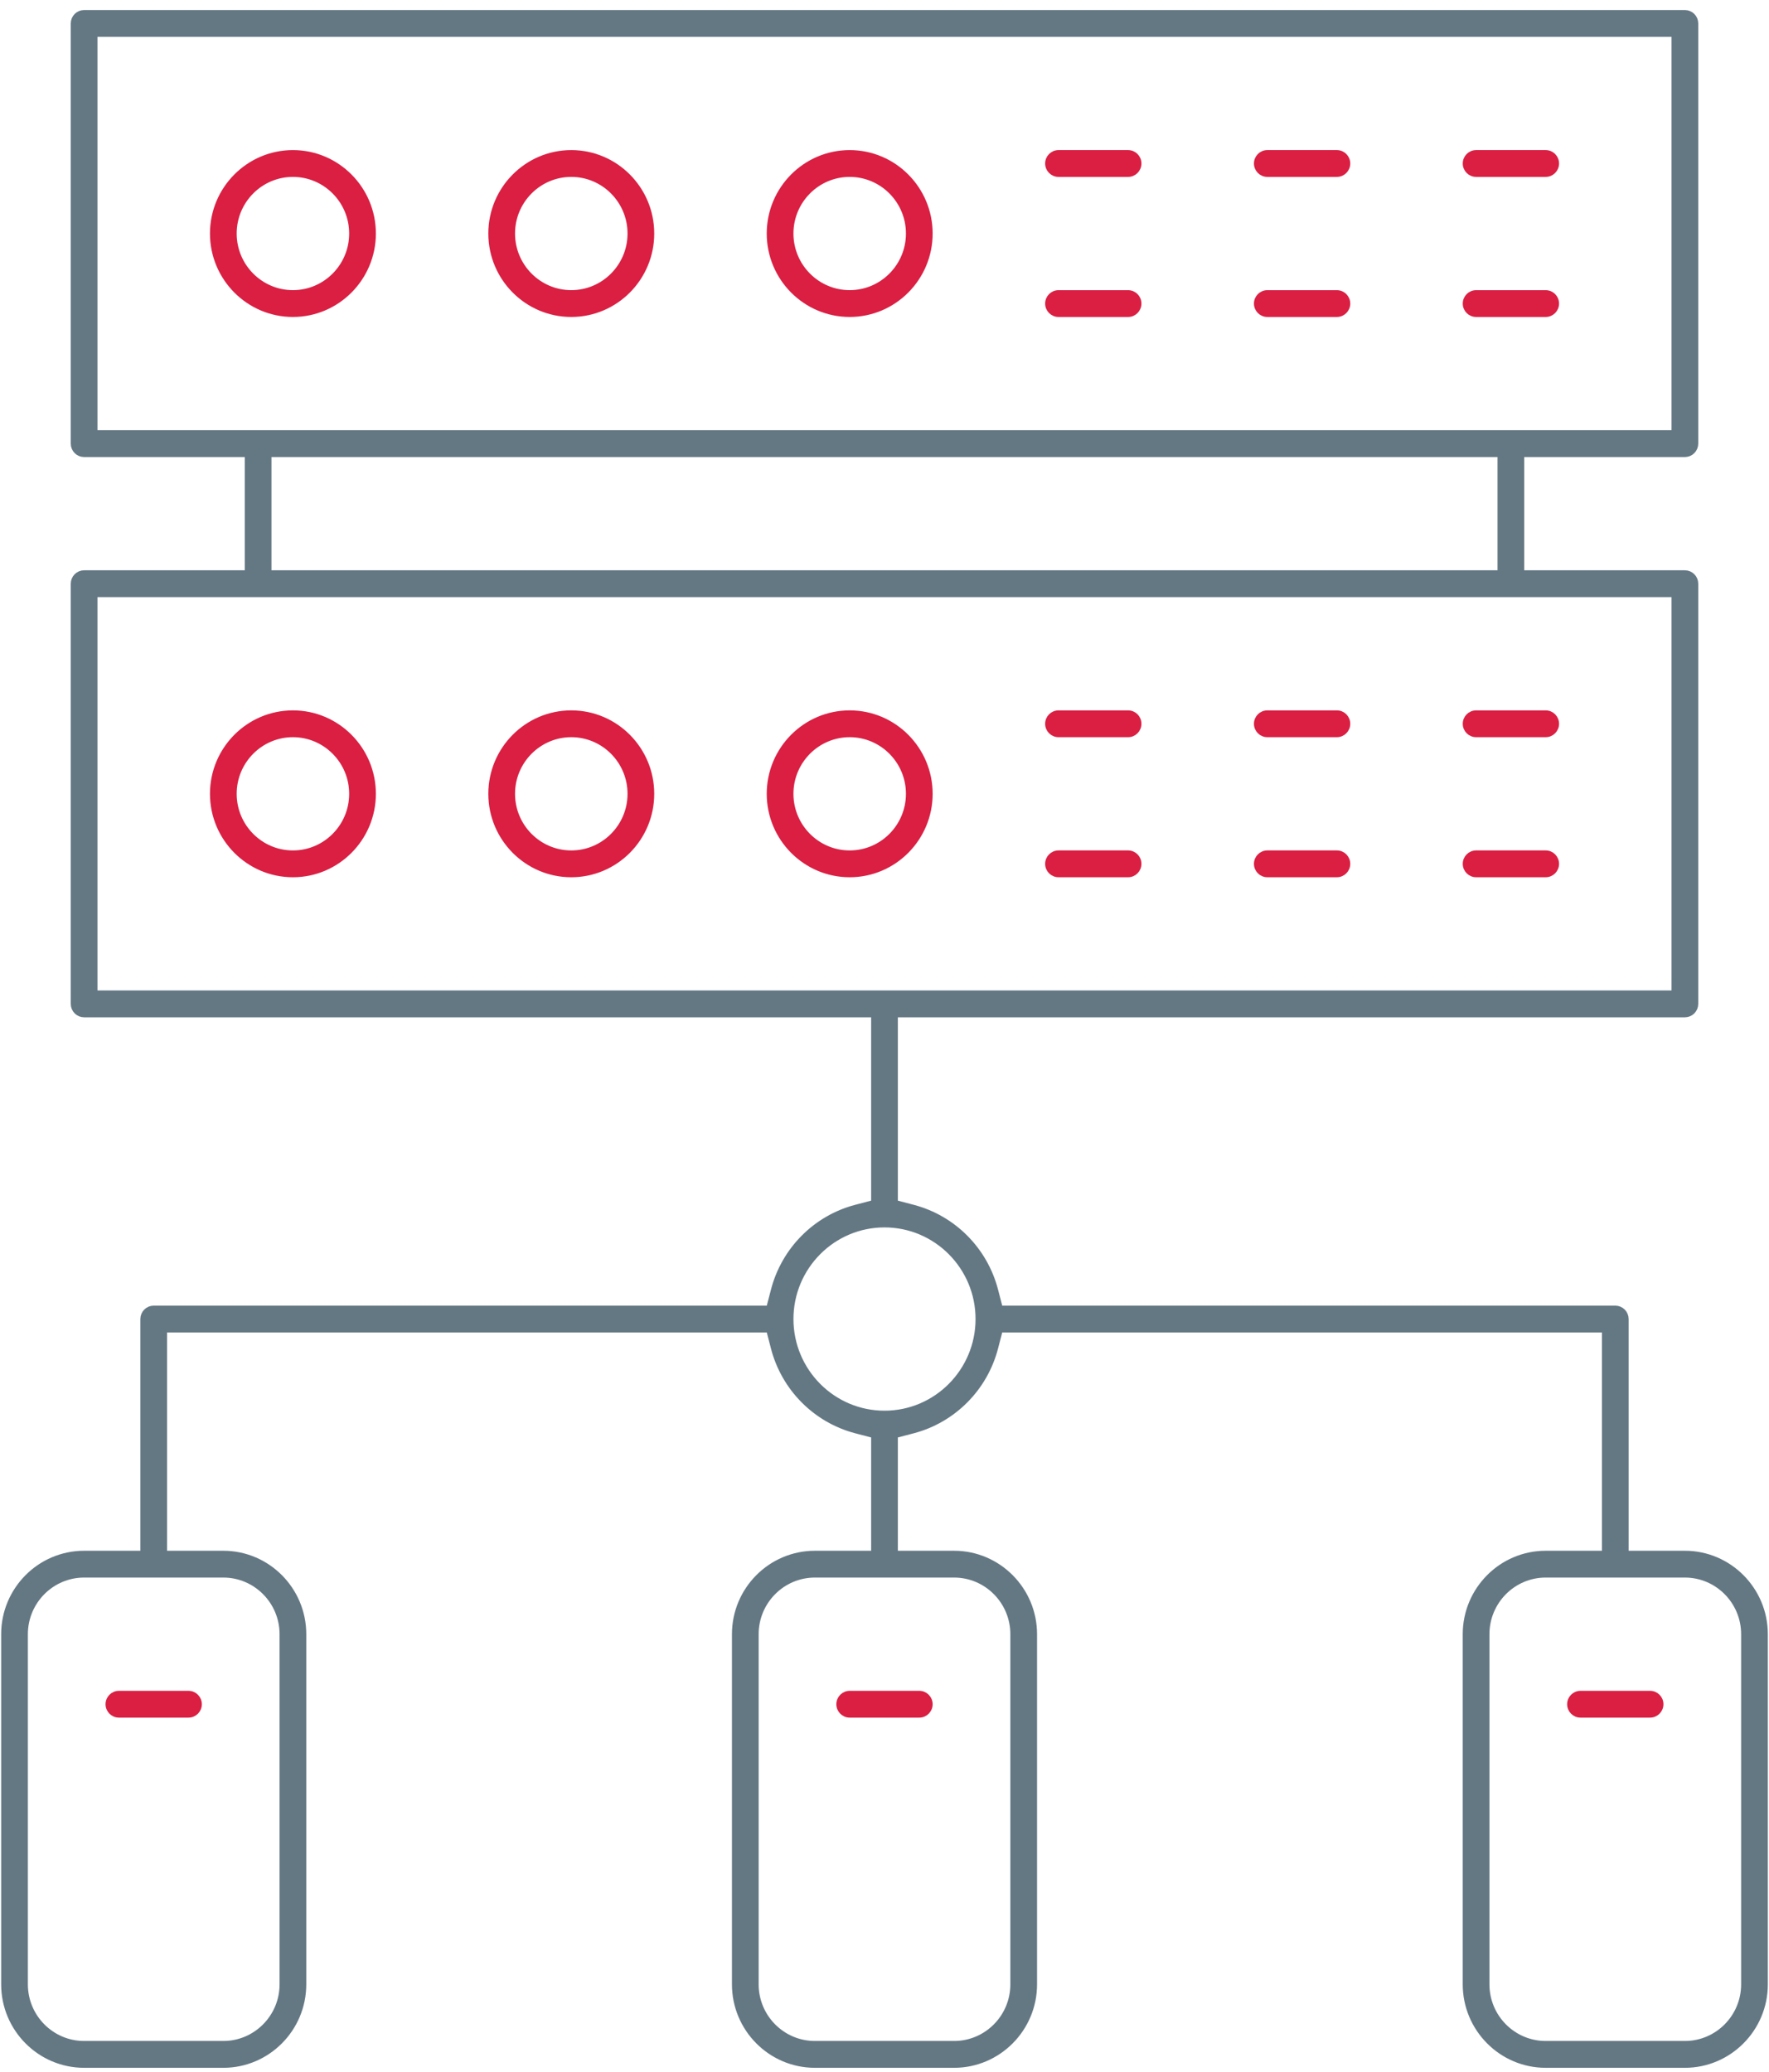
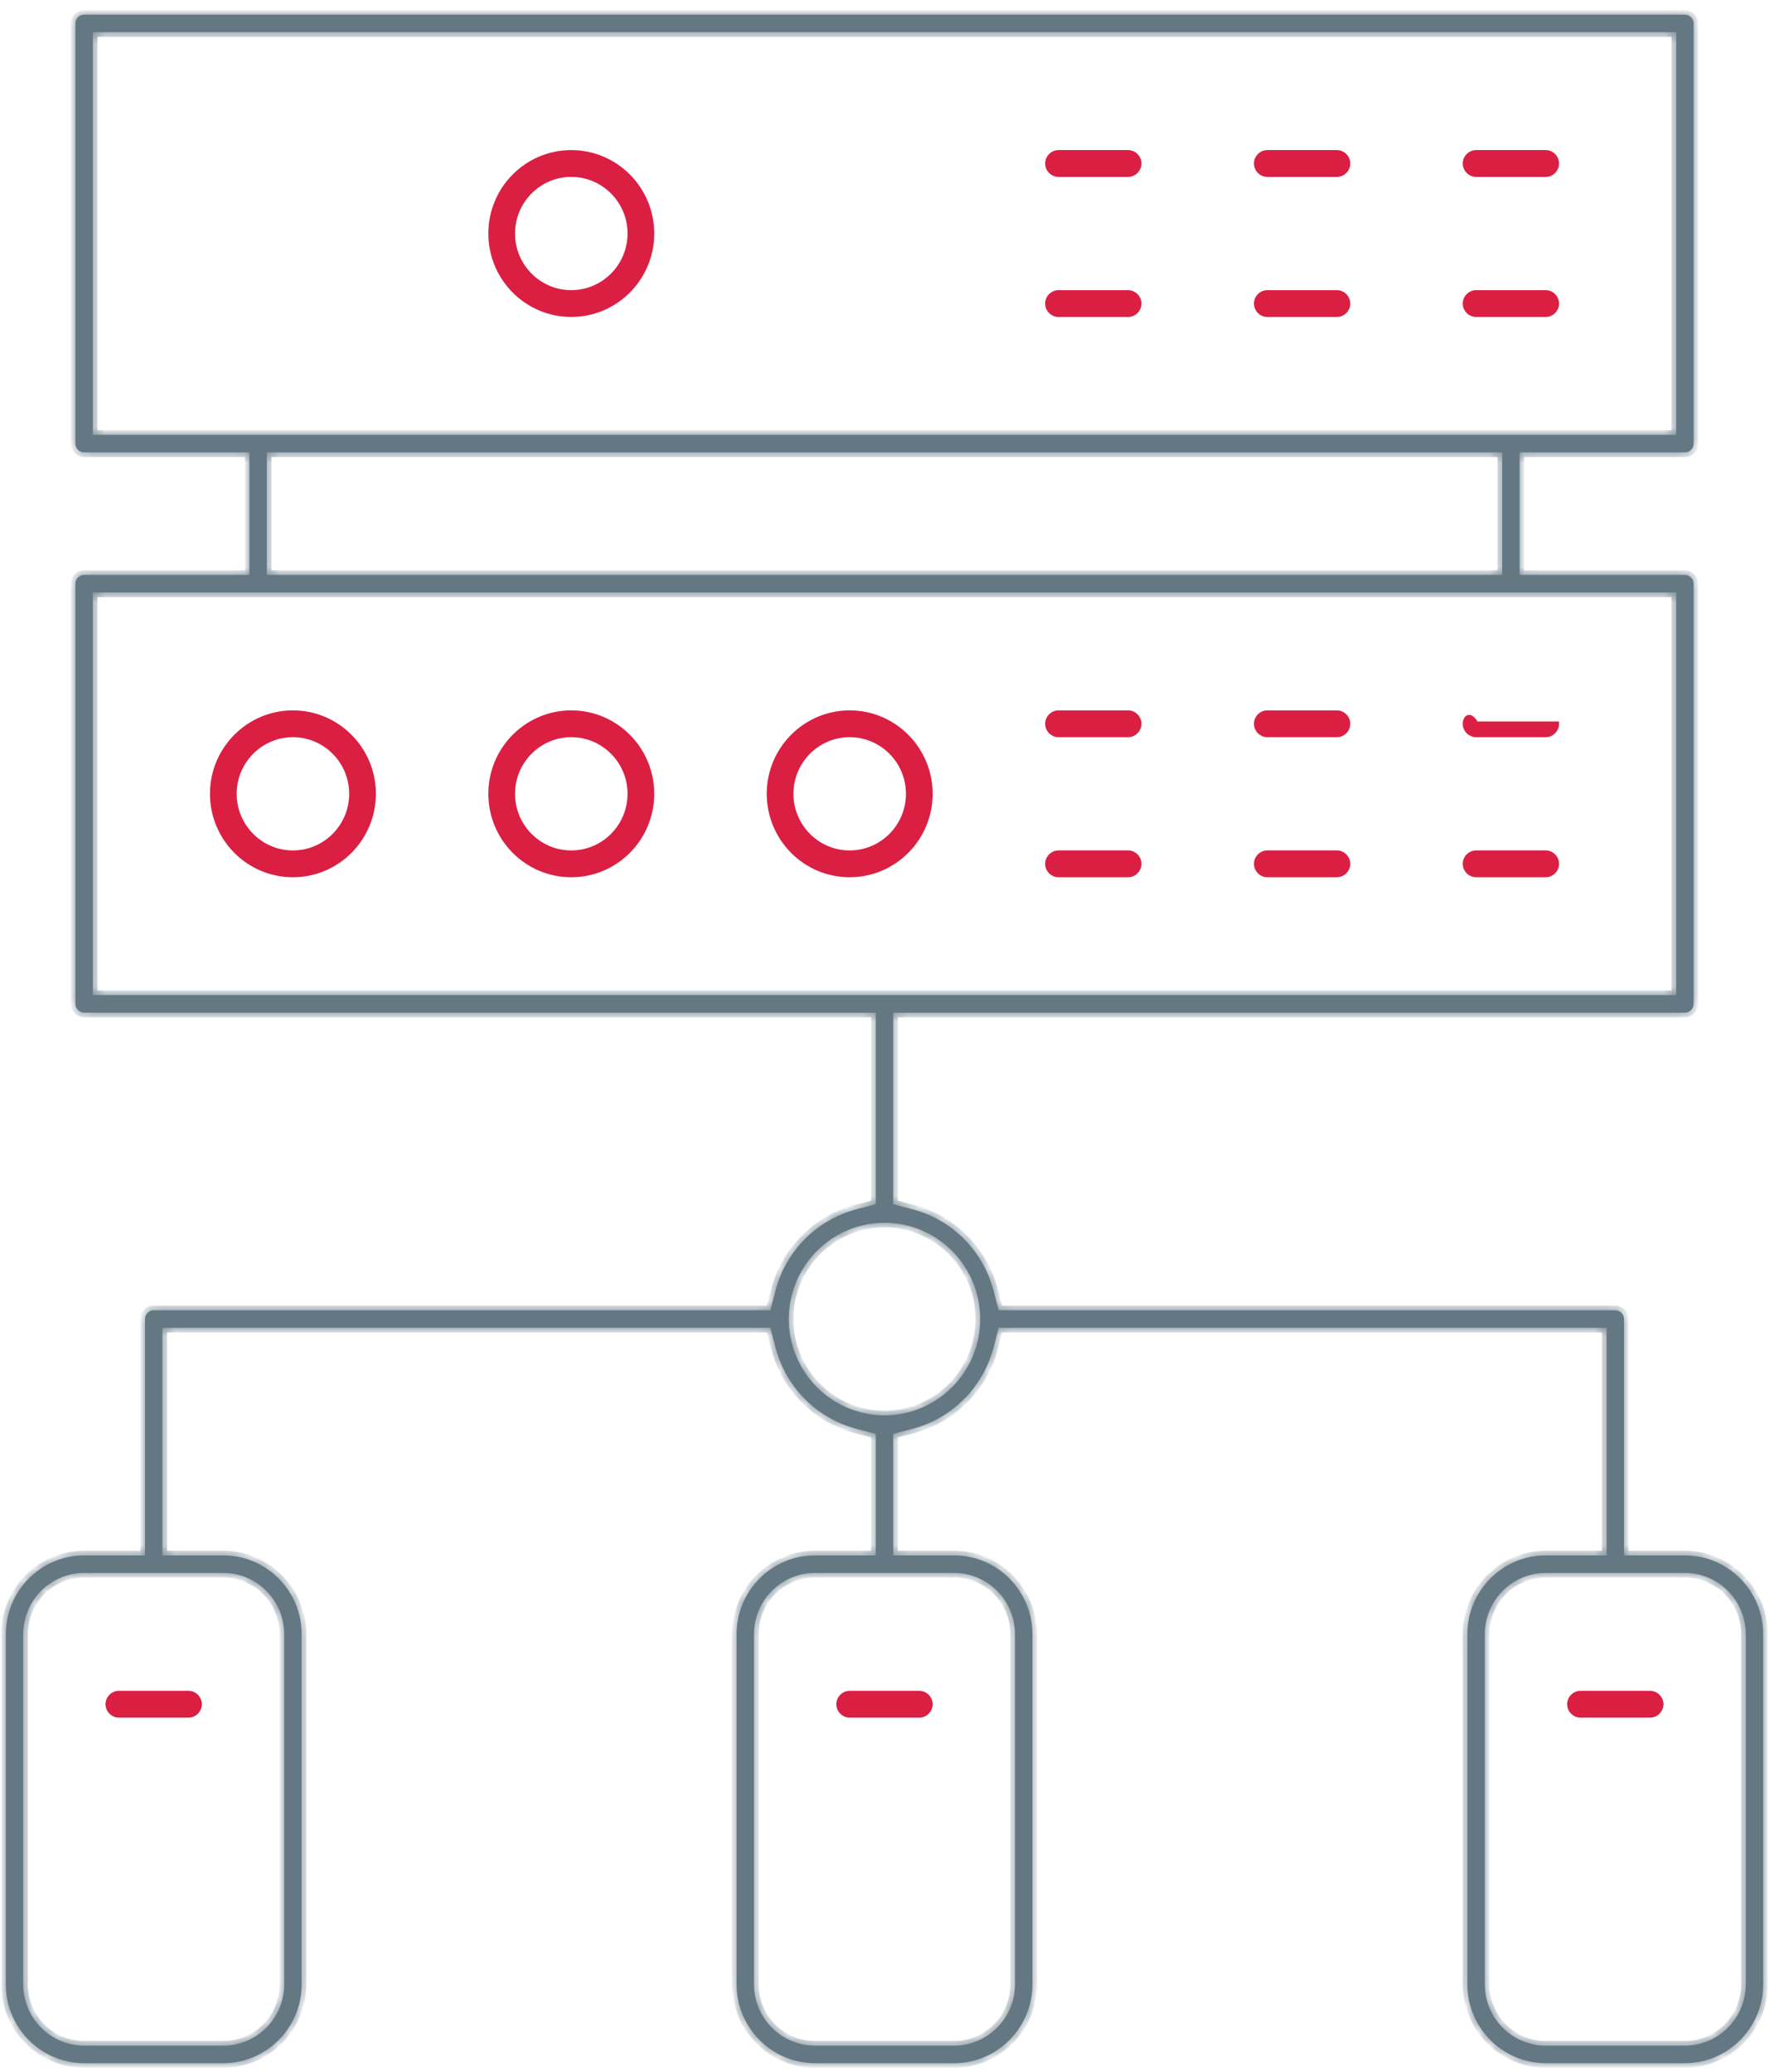
<svg xmlns="http://www.w3.org/2000/svg" width="152" height="178" viewBox="0 0 152 178" fill="none">
  <path d="M25.169 61.234C21.347 61.234 18.241 64.36 18.241 68.203C18.241 72.046 21.347 75.172 25.169 75.172C28.991 75.172 32.097 72.046 32.097 68.203C32.097 64.36 28.991 61.234 25.169 61.234ZM25.169 73.268C22.395 73.268 20.137 70.997 20.137 68.203C20.137 65.409 22.395 63.138 25.169 63.138C27.943 63.138 30.202 65.409 30.202 68.203C30.202 70.997 27.943 73.268 25.169 73.268Z" fill="#DA1F43" stroke="#DA1F43" stroke-width="0.4" />
  <path d="M49.087 61.234C45.265 61.234 42.159 64.36 42.159 68.203C42.159 72.046 45.265 75.172 49.087 75.172C52.909 75.172 56.015 72.046 56.015 68.203C56.015 64.36 52.909 61.234 49.087 61.234ZM49.087 73.268C46.313 73.268 44.054 70.997 44.054 68.203C44.054 65.409 46.313 63.138 49.087 63.138C51.861 63.138 54.12 65.409 54.12 68.203C54.12 70.997 51.861 73.268 49.087 73.268Z" fill="#DA1F43" stroke="#DA1F43" stroke-width="0.4" />
  <path d="M73.009 61.234C69.187 61.234 66.081 64.36 66.081 68.203C66.081 72.046 69.187 75.172 73.009 75.172C76.831 75.172 79.937 72.046 79.937 68.203C79.937 64.36 76.831 61.234 73.009 61.234ZM73.009 73.268C70.235 73.268 67.976 70.997 67.976 68.203C67.976 65.409 70.235 63.138 73.009 63.138C75.783 63.138 78.042 65.409 78.042 68.203C78.042 70.997 75.783 73.268 73.009 73.268Z" fill="#DA1F43" stroke="#DA1F43" stroke-width="0.4" />
  <path d="M90.951 63.138H96.931C97.455 63.138 97.878 62.71 97.878 62.186C97.878 61.661 97.455 61.234 96.931 61.234H90.951C90.426 61.234 90.003 61.661 90.003 62.186C90.003 62.71 90.426 63.138 90.951 63.138Z" fill="#DA1F43" stroke="#DA1F43" stroke-width="0.4" />
  <path d="M90.951 75.171H96.931C97.455 75.171 97.878 74.743 97.878 74.219C97.878 73.695 97.455 73.267 96.931 73.267H90.951C90.426 73.267 90.003 73.695 90.003 74.219C90.003 74.743 90.426 75.171 90.951 75.171Z" fill="#DA1F43" stroke="#DA1F43" stroke-width="0.4" />
  <path d="M108.892 63.138H114.872C115.397 63.138 115.82 62.71 115.82 62.186C115.82 61.661 115.397 61.234 114.872 61.234H108.892C108.368 61.234 107.945 61.661 107.945 62.186C107.945 62.71 108.368 63.138 108.892 63.138Z" fill="#DA1F43" stroke="#DA1F43" stroke-width="0.4" />
  <path d="M108.892 75.171H114.872C115.397 75.171 115.82 74.743 115.82 74.219C115.82 73.695 115.397 73.267 114.872 73.267H108.892C108.368 73.267 107.945 73.695 107.945 74.219C107.945 74.743 108.368 75.171 108.892 75.171Z" fill="#DA1F43" stroke="#DA1F43" stroke-width="0.4" />
-   <path d="M126.833 63.138H132.814C133.338 63.138 133.761 62.71 133.761 62.186C133.761 61.661 133.338 61.234 132.814 61.234H126.833C126.309 61.234 125.886 61.661 125.886 62.186C125.886 62.71 126.309 63.138 126.833 63.138Z" fill="#DA1F43" stroke="#DA1F43" stroke-width="0.4" />
+   <path d="M126.833 63.138H132.814C133.338 63.138 133.761 62.71 133.761 62.186H126.833C126.309 61.234 125.886 61.661 125.886 62.186C125.886 62.71 126.309 63.138 126.833 63.138Z" fill="#DA1F43" stroke="#DA1F43" stroke-width="0.4" />
  <path d="M126.833 75.171H132.814C133.338 75.171 133.761 74.743 133.761 74.219C133.761 73.695 133.338 73.267 132.814 73.267H126.833C126.309 73.267 125.886 73.695 125.886 74.219C125.886 74.743 126.309 75.171 126.833 75.171Z" fill="#DA1F43" stroke="#DA1F43" stroke-width="0.4" />
  <path d="M10.216 147.376H16.197C16.721 147.376 17.144 146.948 17.144 146.424C17.144 145.9 16.721 145.472 16.197 145.472H10.216C9.692 145.472 9.269 145.9 9.269 146.424C9.269 146.948 9.692 147.376 10.216 147.376Z" fill="#DA1F43" stroke="#DA1F43" stroke-width="0.4" />
  <path d="M73.009 147.376H78.989C79.514 147.376 79.937 146.948 79.937 146.424C79.937 145.9 79.514 145.472 78.989 145.472H73.009C72.485 145.472 72.062 145.9 72.062 146.424C72.062 146.948 72.485 147.376 73.009 147.376Z" fill="#DA1F43" stroke="#DA1F43" stroke-width="0.4" />
  <mask id="path-12-outside-1" maskUnits="userSpaceOnUse" x="-0.5" y="0.262" width="153" height="178" fill="black">
-     <rect fill="white" x="-0.5" y="0.262" width="153" height="178" />
    <path d="M151.5 140.407C151.5 136.676 148.48 133.638 144.772 133.638H139.54V113.33C139.54 112.915 139.205 112.578 138.792 112.578H85.805L85.368 110.893C84.48 107.475 81.816 104.798 78.425 103.907L76.748 103.465V87.005H144.772C145.185 87.005 145.52 86.668 145.52 86.253V50.151C145.52 49.735 145.185 49.398 144.772 49.398H130.569V38.869H144.772C145.185 38.869 145.52 38.532 145.52 38.116V2.014C145.52 1.599 145.185 1.262 144.772 1.262H7.228C6.815 1.262 6.48 1.599 6.48 2.014V38.116C6.48 38.532 6.815 38.869 7.228 38.869H21.431V49.398H7.228C6.815 49.398 6.48 49.735 6.48 50.151V86.253C6.48 86.668 6.815 87.005 7.228 87.005H75.252V103.465L73.578 103.904C70.181 104.798 67.523 107.475 66.635 110.89L66.195 112.578H13.208C12.795 112.578 12.46 112.915 12.46 113.33V133.638H7.228C3.517 133.638 0.5 136.676 0.5 140.407V170.492C0.5 174.223 3.517 177.262 7.228 177.262H19.188C22.899 177.262 25.916 174.223 25.916 170.492V140.407C25.916 136.676 22.899 133.638 19.188 133.638H13.955V114.082H66.195L66.632 115.767C67.517 119.182 70.181 121.862 73.575 122.756L75.252 123.195V133.638H70.02C66.309 133.638 63.292 136.676 63.292 140.407V170.492C63.292 174.223 66.309 177.262 70.02 177.262H81.98C85.688 177.262 88.708 174.223 88.708 170.492V140.407C88.708 136.676 85.688 133.638 81.98 133.638H76.748V123.195L78.422 122.756C81.816 121.862 84.48 119.182 85.368 115.767L85.805 114.082H138.045V133.638H132.812C129.104 133.638 126.084 136.676 126.084 140.407V170.492C126.084 174.223 129.104 177.262 132.812 177.262H144.772C148.48 177.262 151.5 174.223 151.5 170.492V140.407ZM19.188 135.142C22.074 135.142 24.421 137.504 24.421 140.407V170.492C24.421 173.396 22.074 175.757 19.188 175.757H7.228C4.342 175.757 1.995 173.396 1.995 170.492V140.407C1.995 137.504 4.342 135.142 7.228 135.142H19.188ZM7.975 37.364V2.766H144.025V37.364H7.975ZM129.074 38.869V49.398H22.926V38.869H129.074ZM7.975 85.501V50.903H144.025V85.501H7.975ZM81.98 135.142C84.866 135.142 87.213 137.504 87.213 140.407V170.492C87.213 173.396 84.866 175.757 81.98 175.757H70.02C67.134 175.757 64.787 173.396 64.787 170.492V140.407C64.787 137.504 67.134 135.142 70.02 135.142H81.98ZM76 121.604C71.464 121.604 67.777 117.894 67.777 113.33C67.777 108.766 71.464 105.057 76 105.057C80.536 105.057 84.223 108.766 84.223 113.33C84.223 117.894 80.536 121.604 76 121.604ZM150.005 170.492C150.005 173.396 147.658 175.757 144.772 175.757H132.812C129.926 175.757 127.579 173.396 127.579 170.492V140.407C127.579 137.504 129.926 135.142 132.812 135.142H144.772C147.658 135.142 150.005 137.504 150.005 140.407V170.492Z" />
  </mask>
  <path d="M151.5 140.407C151.5 136.676 148.48 133.638 144.772 133.638H139.54V113.33C139.54 112.915 139.205 112.578 138.792 112.578H85.805L85.368 110.893C84.48 107.475 81.816 104.798 78.425 103.907L76.748 103.465V87.005H144.772C145.185 87.005 145.52 86.668 145.52 86.253V50.151C145.52 49.735 145.185 49.398 144.772 49.398H130.569V38.869H144.772C145.185 38.869 145.52 38.532 145.52 38.116V2.014C145.52 1.599 145.185 1.262 144.772 1.262H7.228C6.815 1.262 6.48 1.599 6.48 2.014V38.116C6.48 38.532 6.815 38.869 7.228 38.869H21.431V49.398H7.228C6.815 49.398 6.48 49.735 6.48 50.151V86.253C6.48 86.668 6.815 87.005 7.228 87.005H75.252V103.465L73.578 103.904C70.181 104.798 67.523 107.475 66.635 110.89L66.195 112.578H13.208C12.795 112.578 12.46 112.915 12.46 113.33V133.638H7.228C3.517 133.638 0.5 136.676 0.5 140.407V170.492C0.5 174.223 3.517 177.262 7.228 177.262H19.188C22.899 177.262 25.916 174.223 25.916 170.492V140.407C25.916 136.676 22.899 133.638 19.188 133.638H13.955V114.082H66.195L66.632 115.767C67.517 119.182 70.181 121.862 73.575 122.756L75.252 123.195V133.638H70.02C66.309 133.638 63.292 136.676 63.292 140.407V170.492C63.292 174.223 66.309 177.262 70.02 177.262H81.98C85.688 177.262 88.708 174.223 88.708 170.492V140.407C88.708 136.676 85.688 133.638 81.98 133.638H76.748V123.195L78.422 122.756C81.816 121.862 84.48 119.182 85.368 115.767L85.805 114.082H138.045V133.638H132.812C129.104 133.638 126.084 136.676 126.084 140.407V170.492C126.084 174.223 129.104 177.262 132.812 177.262H144.772C148.48 177.262 151.5 174.223 151.5 170.492V140.407ZM19.188 135.142C22.074 135.142 24.421 137.504 24.421 140.407V170.492C24.421 173.396 22.074 175.757 19.188 175.757H7.228C4.342 175.757 1.995 173.396 1.995 170.492V140.407C1.995 137.504 4.342 135.142 7.228 135.142H19.188ZM7.975 37.364V2.766H144.025V37.364H7.975ZM129.074 38.869V49.398H22.926V38.869H129.074ZM7.975 85.501V50.903H144.025V85.501H7.975ZM81.98 135.142C84.866 135.142 87.213 137.504 87.213 140.407V170.492C87.213 173.396 84.866 175.757 81.98 175.757H70.02C67.134 175.757 64.787 173.396 64.787 170.492V140.407C64.787 137.504 67.134 135.142 70.02 135.142H81.98ZM76 121.604C71.464 121.604 67.777 117.894 67.777 113.33C67.777 108.766 71.464 105.057 76 105.057C80.536 105.057 84.223 108.766 84.223 113.33C84.223 117.894 80.536 121.604 76 121.604ZM150.005 170.492C150.005 173.396 147.658 175.757 144.772 175.757H132.812C129.926 175.757 127.579 173.396 127.579 170.492V140.407C127.579 137.504 129.926 135.142 132.812 135.142H144.772C147.658 135.142 150.005 137.504 150.005 140.407V170.492Z" fill="#647884" />
  <path d="M151.5 140.407C151.5 136.676 148.48 133.638 144.772 133.638H139.54V113.33C139.54 112.915 139.205 112.578 138.792 112.578H85.805L85.368 110.893C84.48 107.475 81.816 104.798 78.425 103.907L76.748 103.465V87.005H144.772C145.185 87.005 145.52 86.668 145.52 86.253V50.151C145.52 49.735 145.185 49.398 144.772 49.398H130.569V38.869H144.772C145.185 38.869 145.52 38.532 145.52 38.116V2.014C145.52 1.599 145.185 1.262 144.772 1.262H7.228C6.815 1.262 6.48 1.599 6.48 2.014V38.116C6.48 38.532 6.815 38.869 7.228 38.869H21.431V49.398H7.228C6.815 49.398 6.48 49.735 6.48 50.151V86.253C6.48 86.668 6.815 87.005 7.228 87.005H75.252V103.465L73.578 103.904C70.181 104.798 67.523 107.475 66.635 110.89L66.195 112.578H13.208C12.795 112.578 12.46 112.915 12.46 113.33V133.638H7.228C3.517 133.638 0.5 136.676 0.5 140.407V170.492C0.5 174.223 3.517 177.262 7.228 177.262H19.188C22.899 177.262 25.916 174.223 25.916 170.492V140.407C25.916 136.676 22.899 133.638 19.188 133.638H13.955V114.082H66.195L66.632 115.767C67.517 119.182 70.181 121.862 73.575 122.756L75.252 123.195V133.638H70.02C66.309 133.638 63.292 136.676 63.292 140.407V170.492C63.292 174.223 66.309 177.262 70.02 177.262H81.98C85.688 177.262 88.708 174.223 88.708 170.492V140.407C88.708 136.676 85.688 133.638 81.98 133.638H76.748V123.195L78.422 122.756C81.816 121.862 84.48 119.182 85.368 115.767L85.805 114.082H138.045V133.638H132.812C129.104 133.638 126.084 136.676 126.084 140.407V170.492C126.084 174.223 129.104 177.262 132.812 177.262H144.772C148.48 177.262 151.5 174.223 151.5 170.492V140.407ZM19.188 135.142C22.074 135.142 24.421 137.504 24.421 140.407V170.492C24.421 173.396 22.074 175.757 19.188 175.757H7.228C4.342 175.757 1.995 173.396 1.995 170.492V140.407C1.995 137.504 4.342 135.142 7.228 135.142H19.188ZM7.975 37.364V2.766H144.025V37.364H7.975ZM129.074 38.869V49.398H22.926V38.869H129.074ZM7.975 85.501V50.903H144.025V85.501H7.975ZM81.98 135.142C84.866 135.142 87.213 137.504 87.213 140.407V170.492C87.213 173.396 84.866 175.757 81.98 175.757H70.02C67.134 175.757 64.787 173.396 64.787 170.492V140.407C64.787 137.504 67.134 135.142 70.02 135.142H81.98ZM76 121.604C71.464 121.604 67.777 117.894 67.777 113.33C67.777 108.766 71.464 105.057 76 105.057C80.536 105.057 84.223 108.766 84.223 113.33C84.223 117.894 80.536 121.604 76 121.604ZM150.005 170.492C150.005 173.396 147.658 175.757 144.772 175.757H132.812C129.926 175.757 127.579 173.396 127.579 170.492V140.407C127.579 137.504 129.926 135.142 132.812 135.142H144.772C147.658 135.142 150.005 137.504 150.005 140.407V170.492Z" stroke="#647884" stroke-width="0.8" mask="url(#path-12-outside-1)" />
  <path d="M135.802 147.376H141.782C142.307 147.376 142.73 146.948 142.73 146.424C142.73 145.9 142.307 145.472 141.782 145.472H135.802C135.278 145.472 134.855 145.9 134.855 146.424C134.855 146.948 135.278 147.376 135.802 147.376Z" fill="#DA1F43" stroke="#DA1F43" stroke-width="0.4" />
-   <path d="M25.169 13.095C21.347 13.095 18.241 16.221 18.241 20.064C18.241 23.907 21.347 27.033 25.169 27.033C28.991 27.033 32.097 23.907 32.097 20.064C32.097 16.221 28.991 13.095 25.169 13.095ZM25.169 25.129C22.395 25.129 20.137 22.858 20.137 20.064C20.137 17.27 22.395 14.999 25.169 14.999C27.943 14.999 30.202 17.27 30.202 20.064C30.202 22.858 27.943 25.129 25.169 25.129Z" fill="#DA1F43" stroke="#DA1F43" stroke-width="0.4" />
  <path d="M49.087 13.095C45.265 13.095 42.159 16.221 42.159 20.064C42.159 23.907 45.265 27.033 49.087 27.033C52.909 27.033 56.015 23.907 56.015 20.064C56.015 16.221 52.909 13.095 49.087 13.095ZM49.087 25.129C46.313 25.129 44.054 22.858 44.054 20.064C44.054 17.27 46.313 14.999 49.087 14.999C51.861 14.999 54.12 17.27 54.12 20.064C54.12 22.858 51.861 25.129 49.087 25.129Z" fill="#DA1F43" stroke="#DA1F43" stroke-width="0.4" />
-   <path d="M73.009 13.095C69.187 13.095 66.081 16.221 66.081 20.064C66.081 23.907 69.187 27.033 73.009 27.033C76.831 27.033 79.937 23.907 79.937 20.064C79.937 16.221 76.831 13.095 73.009 13.095ZM73.009 25.129C70.235 25.129 67.976 22.858 67.976 20.064C67.976 17.27 70.235 14.999 73.009 14.999C75.783 14.999 78.042 17.27 78.042 20.064C78.042 22.858 75.783 25.129 73.009 25.129Z" fill="#DA1F43" stroke="#DA1F43" stroke-width="0.4" />
  <path d="M90.951 14.999H96.931C97.455 14.999 97.878 14.572 97.878 14.047C97.878 13.523 97.455 13.095 96.931 13.095H90.951C90.426 13.095 90.003 13.523 90.003 14.047C90.003 14.572 90.426 14.999 90.951 14.999Z" fill="#DA1F43" stroke="#DA1F43" stroke-width="0.4" />
  <path d="M90.951 27.034H96.931C97.455 27.034 97.878 26.607 97.878 26.082C97.878 25.558 97.455 25.13 96.931 25.13H90.951C90.426 25.13 90.003 25.558 90.003 26.082C90.003 26.607 90.426 27.034 90.951 27.034Z" fill="#DA1F43" stroke="#DA1F43" stroke-width="0.4" />
  <path d="M108.892 14.999H114.872C115.397 14.999 115.82 14.572 115.82 14.047C115.82 13.523 115.397 13.095 114.872 13.095H108.892C108.368 13.095 107.945 13.523 107.945 14.047C107.945 14.572 108.368 14.999 108.892 14.999Z" fill="#DA1F43" stroke="#DA1F43" stroke-width="0.4" />
  <path d="M108.892 27.034H114.872C115.397 27.034 115.82 26.607 115.82 26.082C115.82 25.558 115.397 25.13 114.872 25.13H108.892C108.368 25.13 107.945 25.558 107.945 26.082C107.945 26.607 108.368 27.034 108.892 27.034Z" fill="#DA1F43" stroke="#DA1F43" stroke-width="0.4" />
  <path d="M126.833 14.999H132.814C133.338 14.999 133.761 14.572 133.761 14.047C133.761 13.523 133.338 13.095 132.814 13.095H126.833C126.309 13.095 125.886 13.523 125.886 14.047C125.886 14.572 126.309 14.999 126.833 14.999Z" fill="#DA1F43" stroke="#DA1F43" stroke-width="0.4" />
  <path d="M126.833 27.034H132.814C133.338 27.034 133.761 26.607 133.761 26.082C133.761 25.558 133.338 25.13 132.814 25.13H126.833C126.309 25.13 125.886 25.558 125.886 26.082C125.886 26.607 126.309 27.034 126.833 27.034Z" fill="#DA1F43" stroke="#DA1F43" stroke-width="0.4" />
</svg>